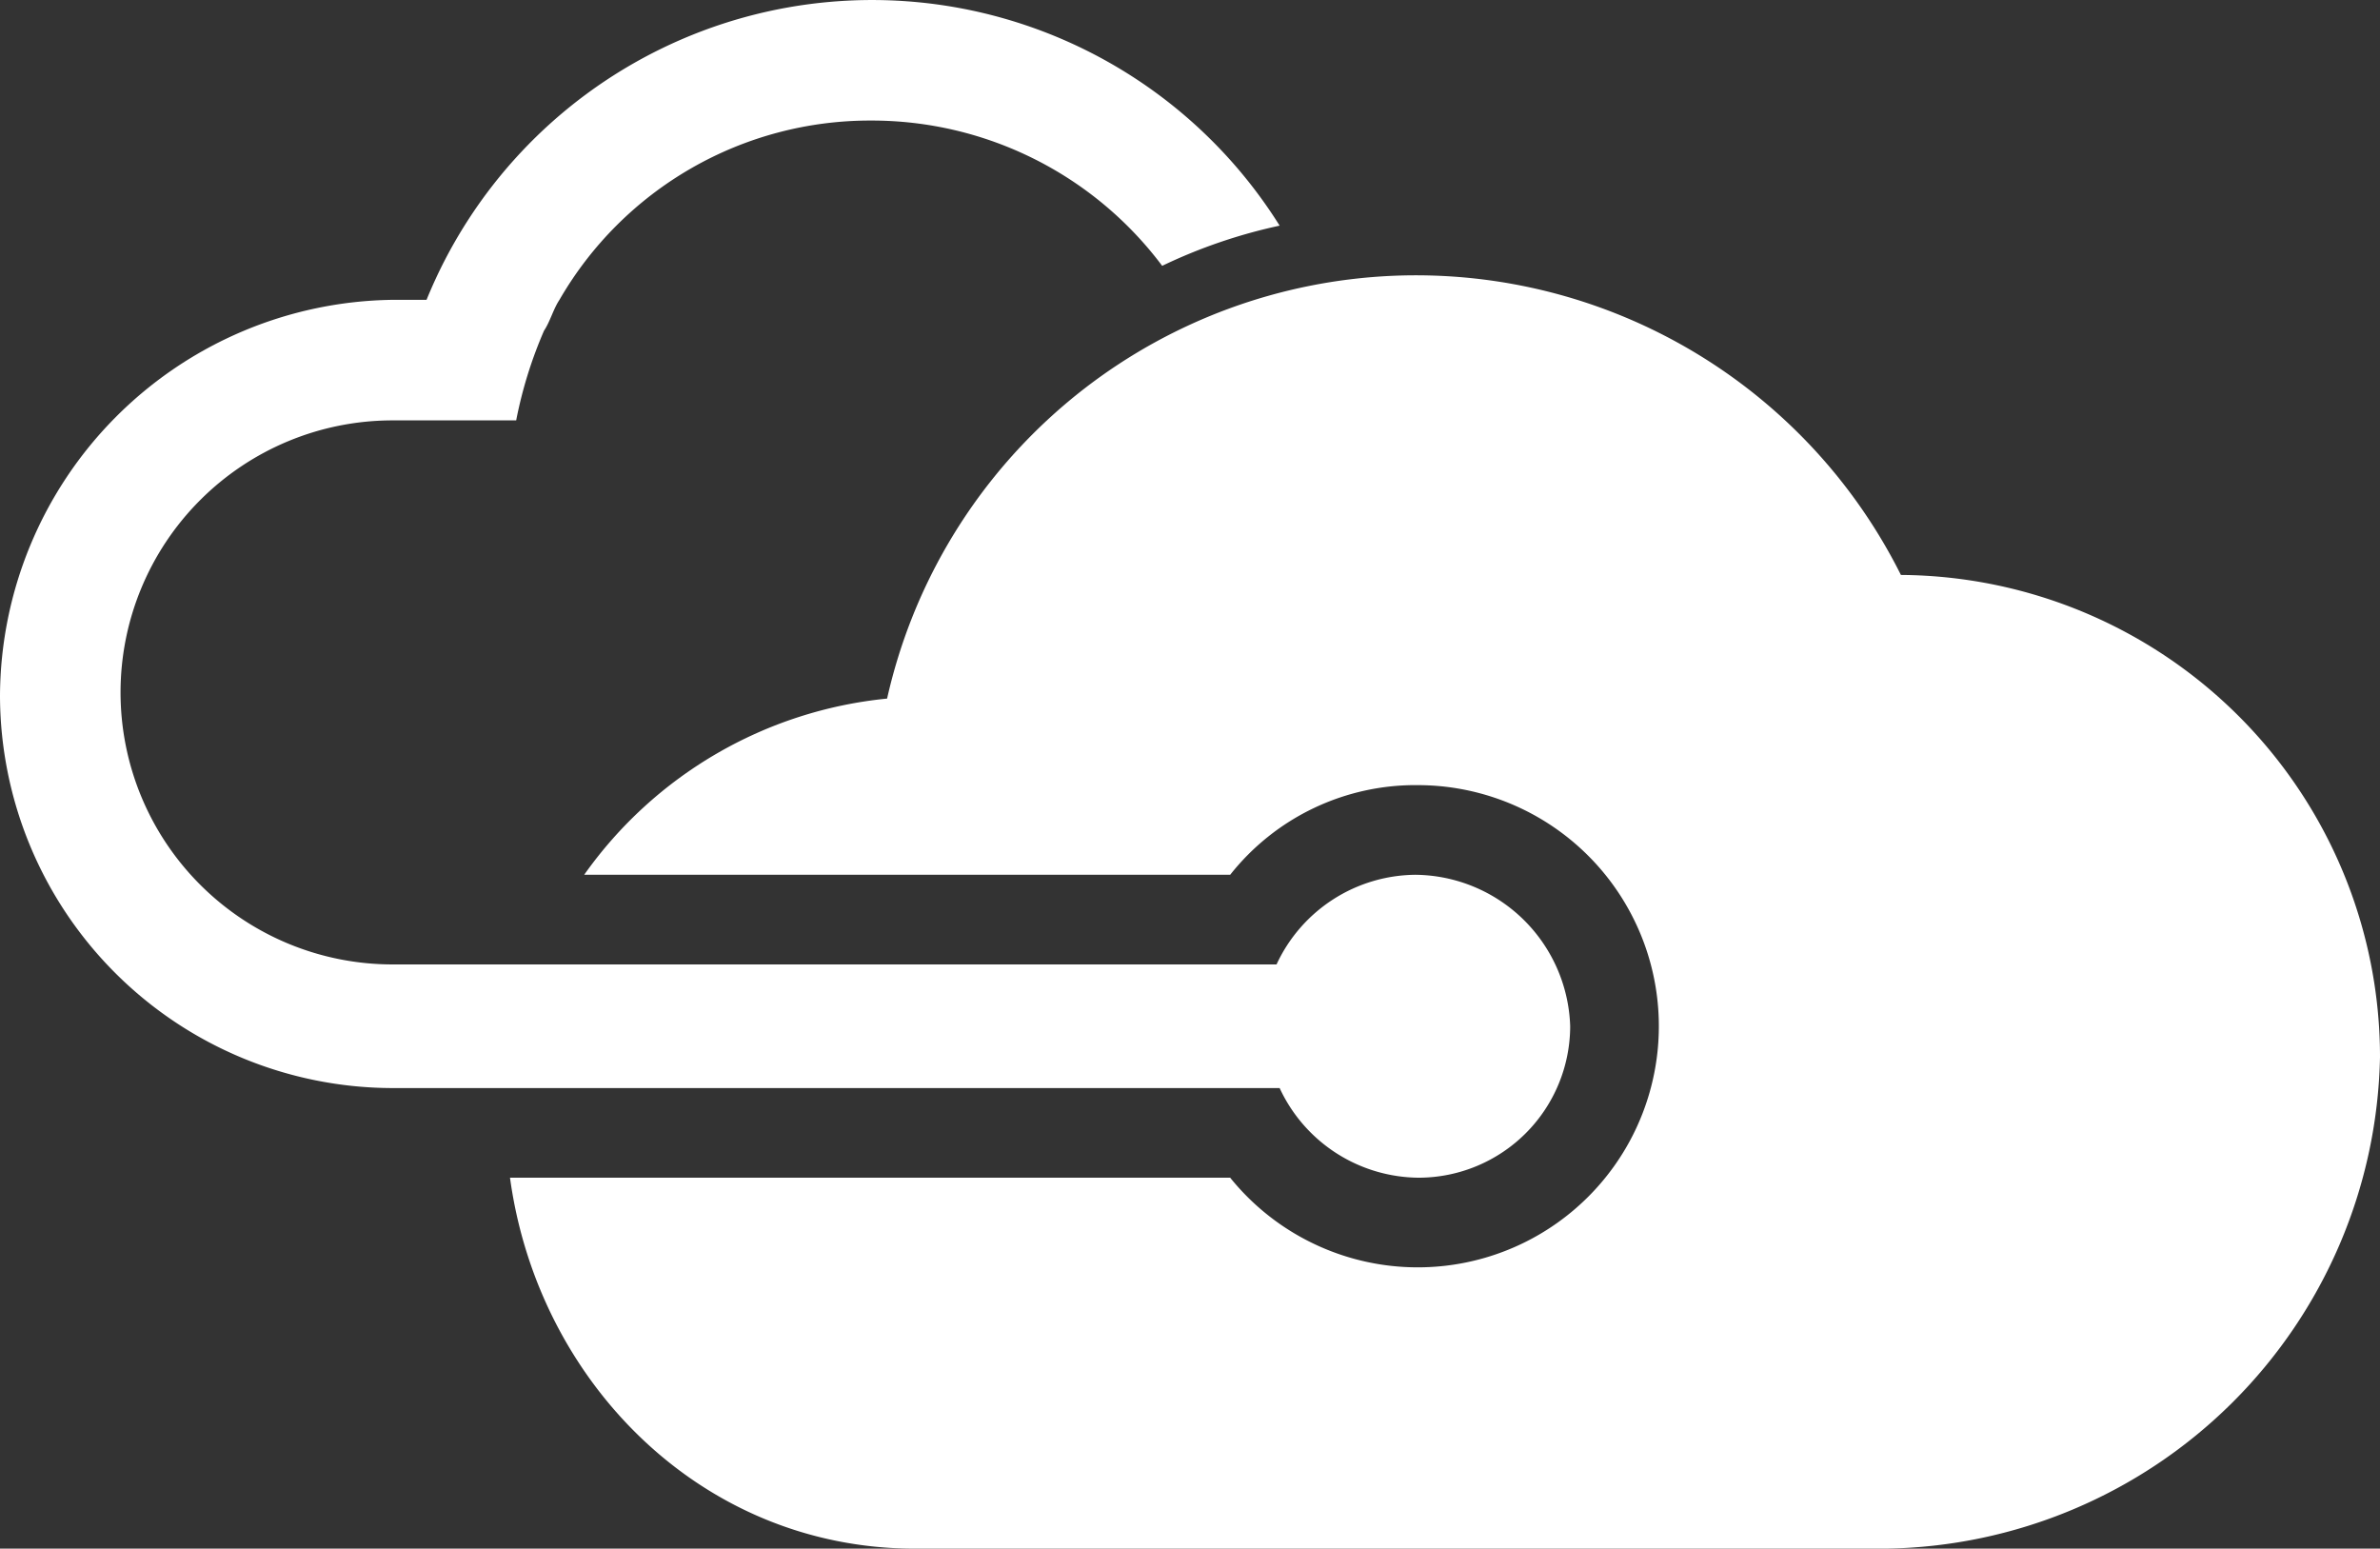
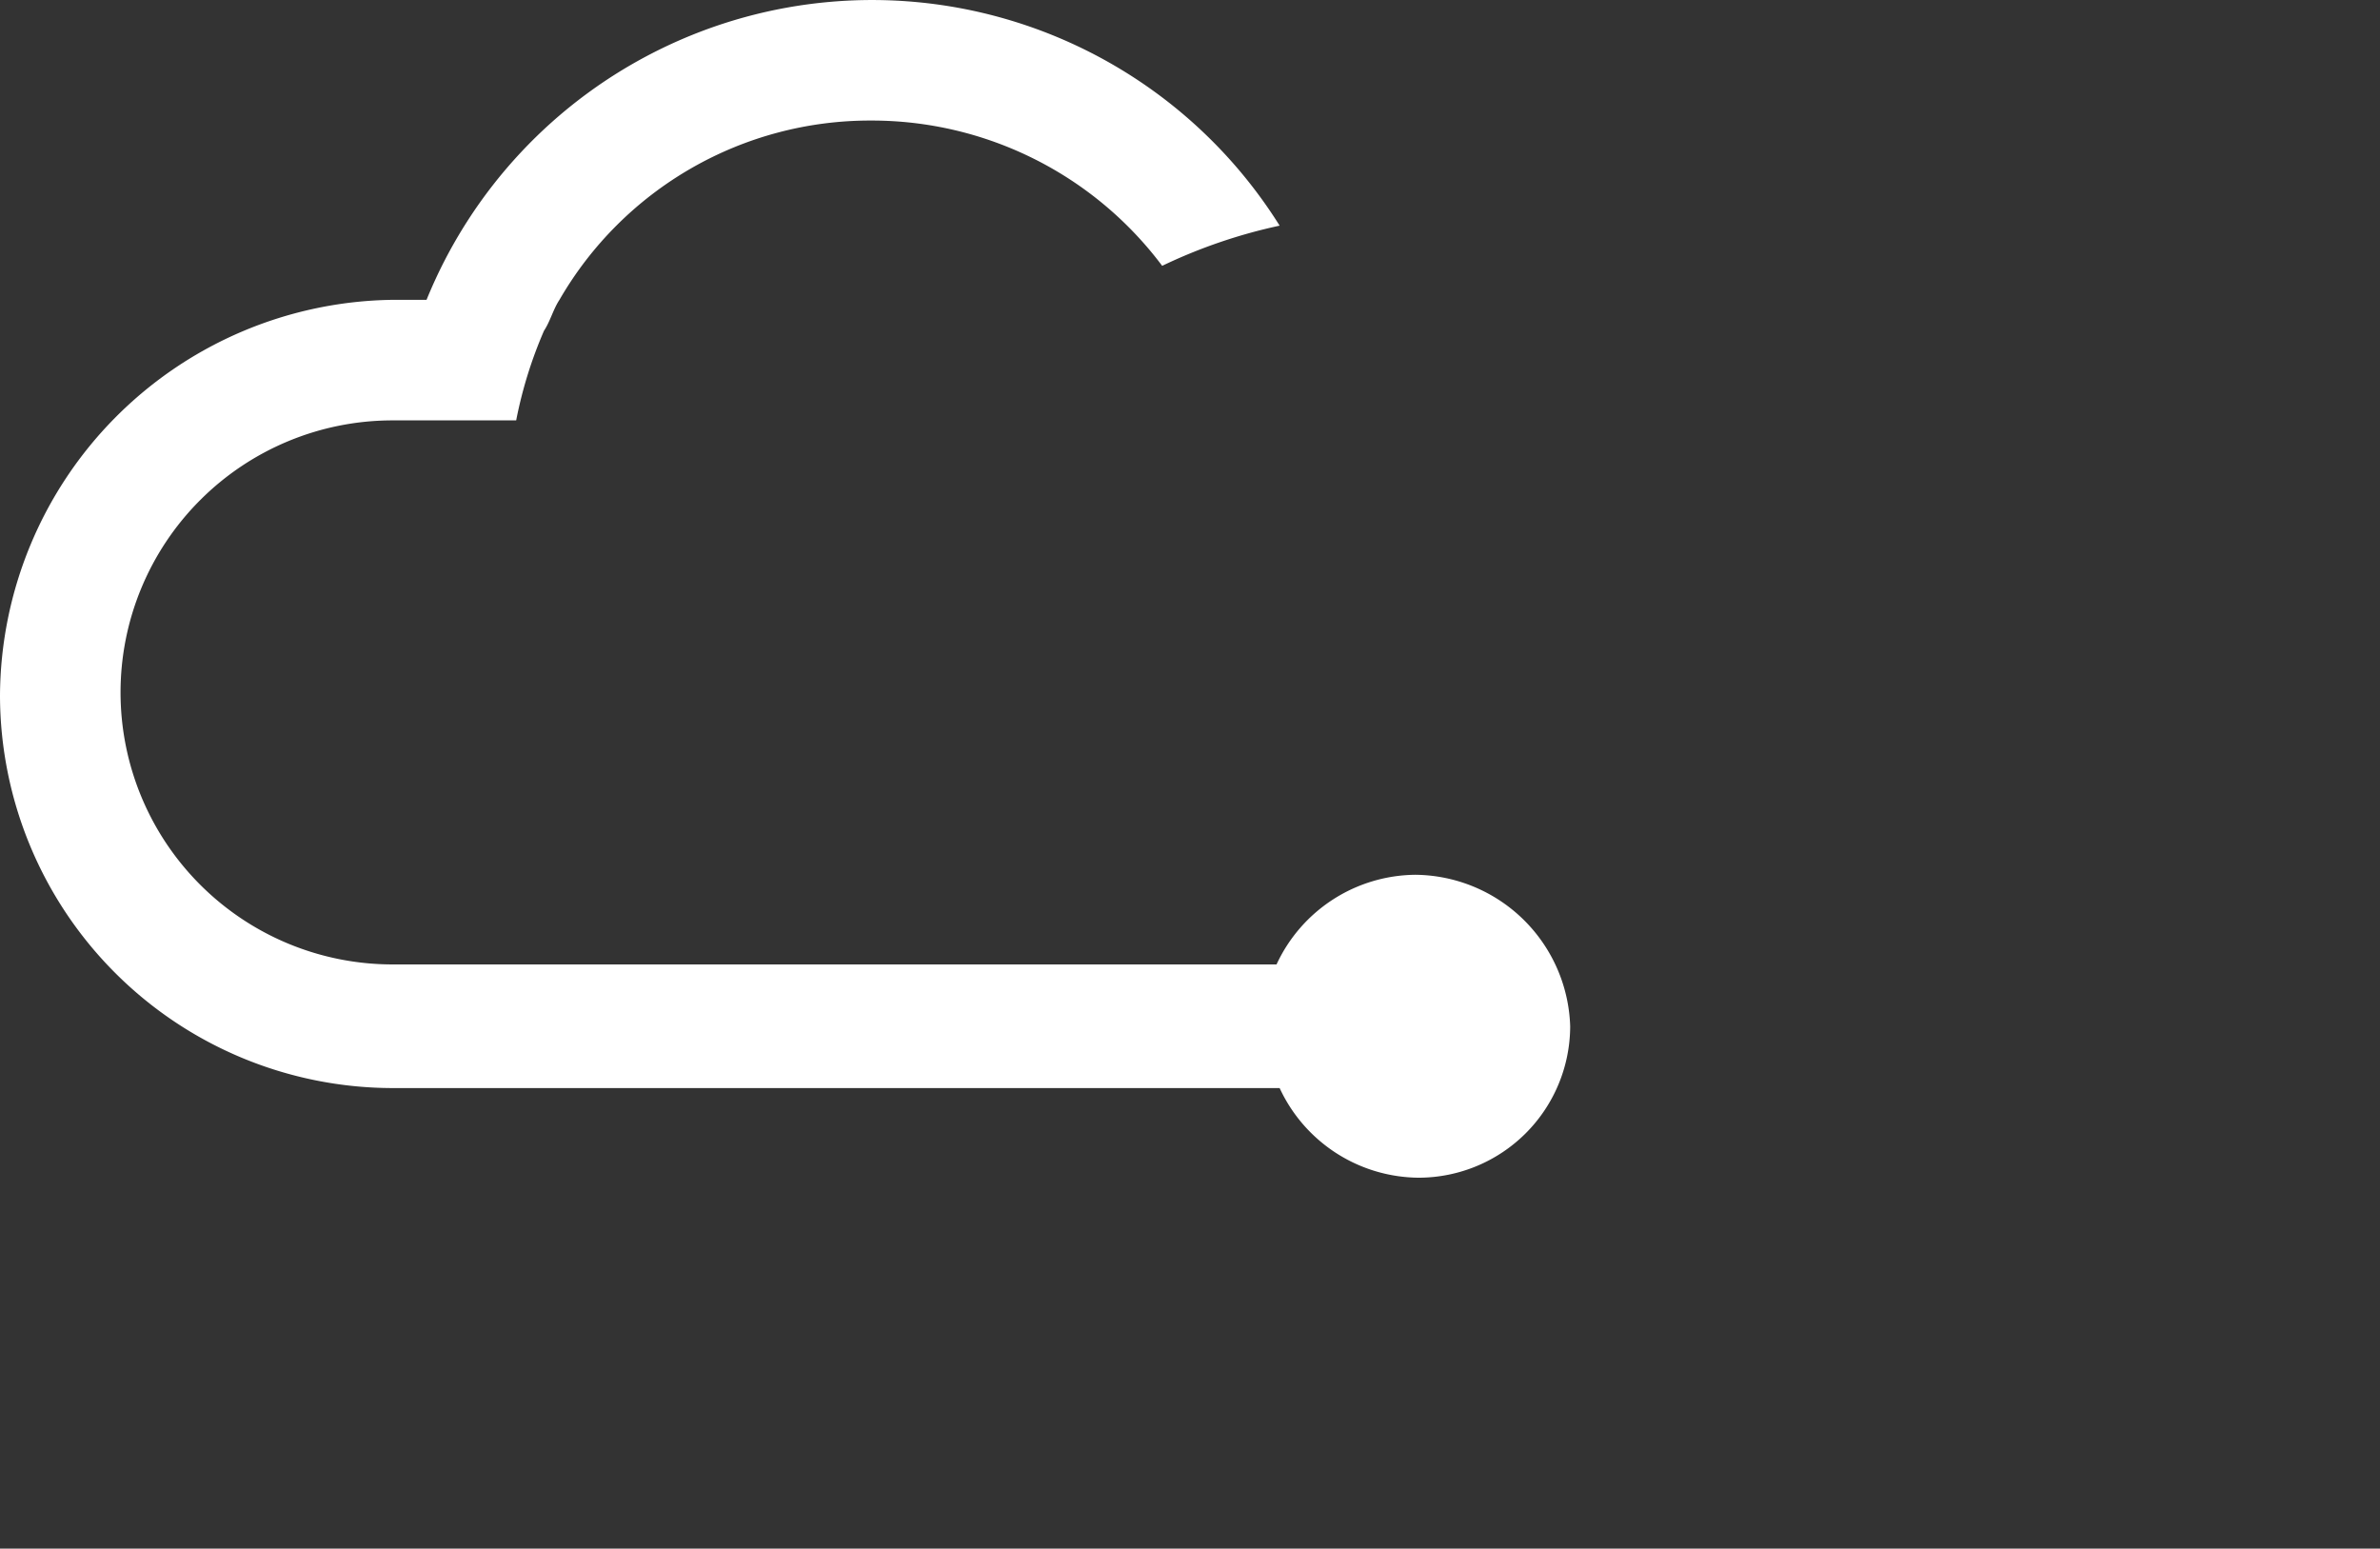
<svg xmlns="http://www.w3.org/2000/svg" viewBox="0 0 77 50.1">
  <rect x="0" y="0" width="77" height="50.1" fill="#333333" stroke="none" />
  <title>azure</title>
  <g id="Layer_2" data-name="Layer 2">
    <g id="Layer_1-2" data-name="Layer 1">
      <g id="Layer_1-3" data-name="Layer 1">
        <g id="Azure">
          <path d="M45.8,28.3a5,5,0,0,0-4.5,2.9H12.7a8.8,8.8,0,1,1,0-17.6h4a14,14,0,0,1,.9-2.9c.2-.3.3-.7.5-1A11.6,11.6,0,0,1,28.2,3.9a11.74,11.74,0,0,1,9.4,4.7,17.06,17.06,0,0,1,3.8-1.3A15.56,15.56,0,0,0,13.8,9.7v.1h0V9.7H12.7A12.87,12.87,0,0,0,0,22.5,12.72,12.72,0,0,0,12.7,35.2H41.4a5,5,0,0,0,4.5,2.9,4.91,4.91,0,0,0,4.9-4.9A5.06,5.06,0,0,0,45.8,28.3Z" style="fill:#fff" />
-           <path d="M61,50.1A16.23,16.23,0,0,0,77,34.2,15.6,15.6,0,0,0,61.5,18.6a17.54,17.54,0,0,0-32.8,4,13.64,13.64,0,0,0-9.8,5.7H39.8a7.64,7.64,0,0,1,6.1-2.9,7.8,7.8,0,1,1-6.1,12.7H16.5c.9,6.6,6.2,12,13.1,12Z" style="fill:#fff" />
        </g>
      </g>
    </g>
  </g>
</svg>